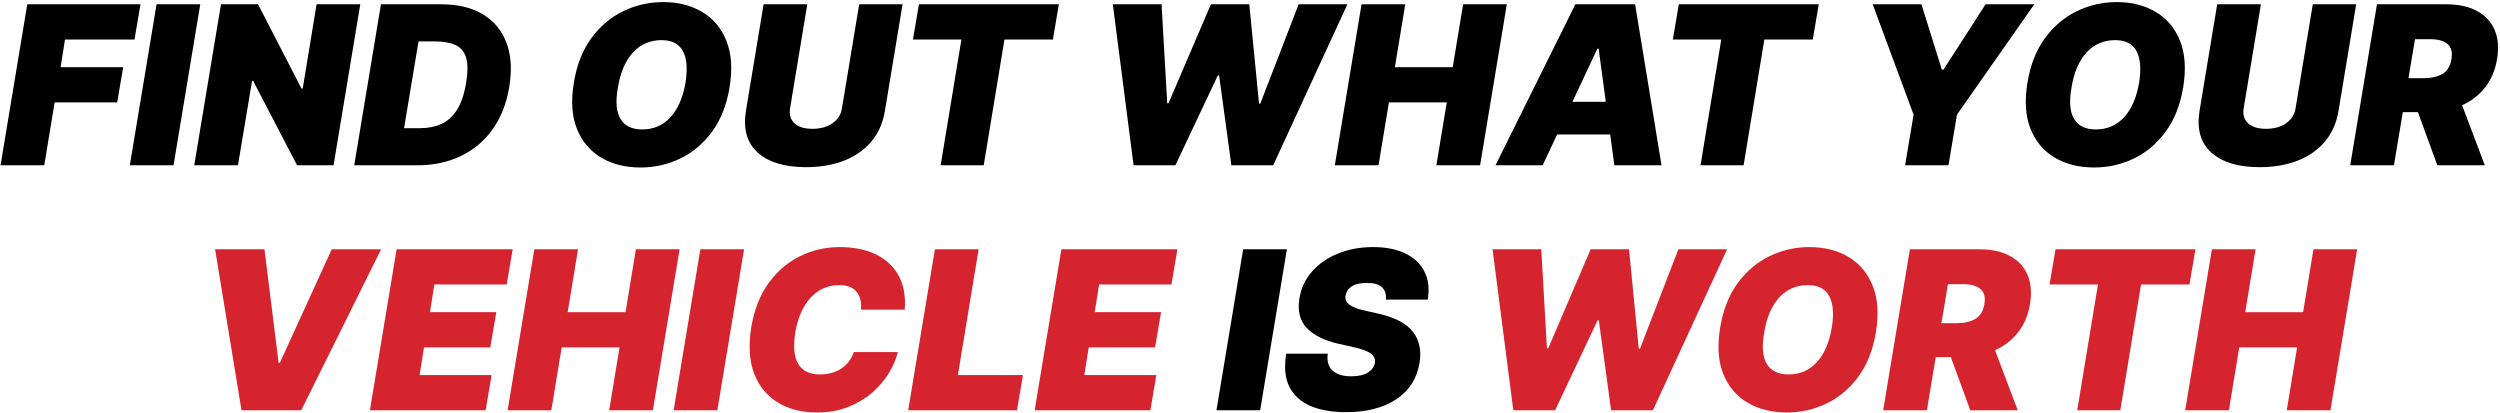
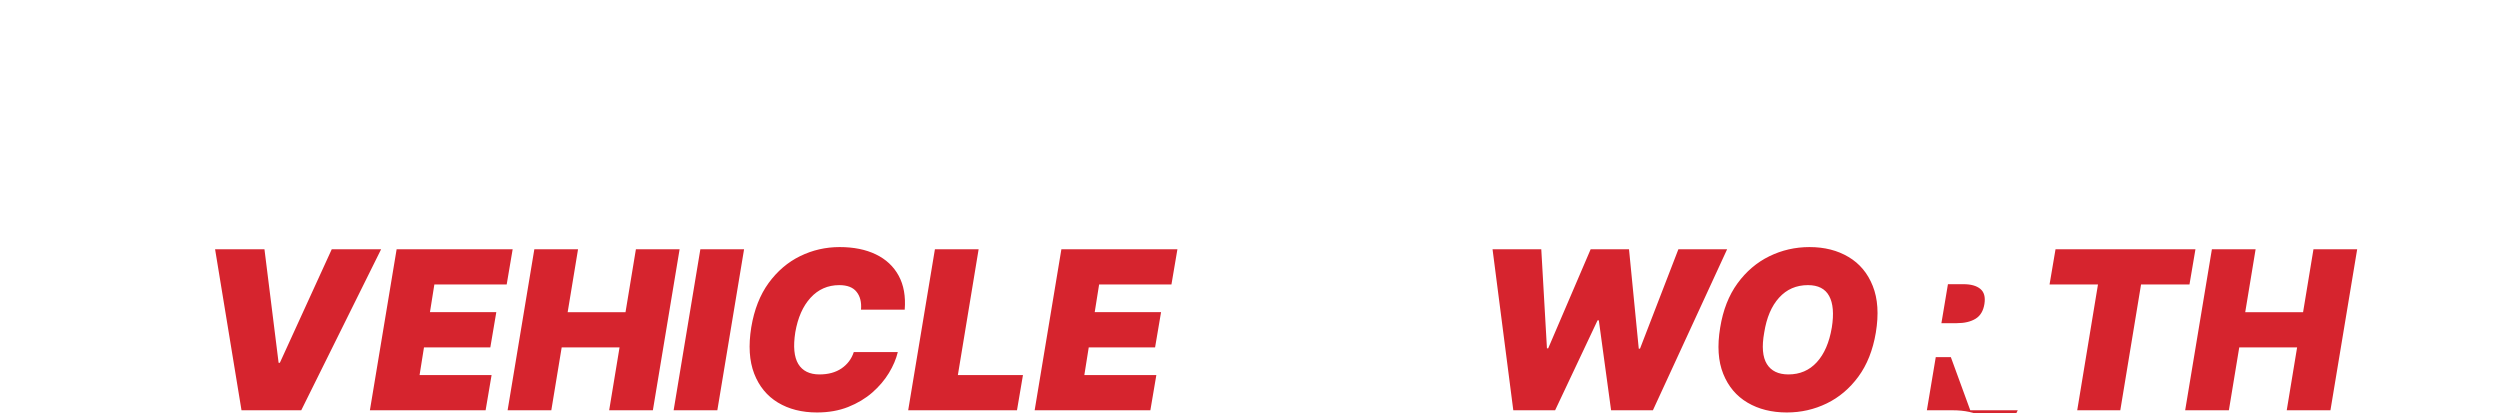
<svg xmlns="http://www.w3.org/2000/svg" width="847" height="140" fill="none">
-   <path d="M.186 56 9.242 1.455h38.352L45.57 13.386H22.026l-1.492 9.375h21.2L39.71 34.693h-21.2L14.994 56H.186ZM67.85 1.455 58.793 56H43.985L53.04 1.455H67.85Zm54.212 0L113.006 56h-12.358L85.733 27.342h-.32L80.62 56H65.811l9.055-54.545h12.572l14.701 28.55h.426l4.688-28.55h14.808ZM141.317 56H120.01l9.056-54.545h20.454c5.611 0 10.299 1.127 14.063 3.382 3.764 2.255 6.436 5.478 8.016 9.668 1.581 4.19 1.891 9.18.933 14.968-.924 5.575-2.797 10.343-5.62 14.302-2.805 3.96-6.392 6.987-10.76 9.082-4.35 2.095-9.295 3.143-14.835 3.143Zm-4.421-12.571h5.38c2.699 0 5.105-.47 7.218-1.412 2.13-.958 3.906-2.556 5.326-4.794 1.439-2.255 2.477-5.335 3.116-9.241.604-3.694.586-6.543-.053-8.55-.639-2.024-1.855-3.427-3.649-4.208-1.793-.799-4.11-1.198-6.951-1.198h-5.486l-4.901 29.403Zm110.269-13.743c-.994 5.93-2.965 10.902-5.912 14.915-2.948 4.013-6.525 7.04-10.734 9.082-4.208 2.042-8.709 3.063-13.503 3.063-5.113 0-9.552-1.11-13.316-3.33-3.765-2.219-6.508-5.468-8.23-9.747-1.723-4.28-2.069-9.508-1.039-15.687.959-5.93 2.912-10.92 5.859-14.968 2.948-4.049 6.543-7.112 10.787-9.19 4.244-2.076 8.78-3.115 13.61-3.115 5.078 0 9.49 1.118 13.237 3.356 3.764 2.237 6.498 5.513 8.203 9.827 1.722 4.315 2.068 9.58 1.038 15.794Zm-14.914-1.704c.745-4.688.444-8.257-.906-10.707-1.332-2.45-3.729-3.676-7.191-3.676-3.942 0-7.2 1.42-9.774 4.262-2.557 2.823-4.235 6.765-5.034 11.825-.852 4.74-.551 8.292.905 10.654 1.456 2.343 3.889 3.515 7.298 3.515 3.888 0 7.093-1.376 9.615-4.128 2.539-2.77 4.234-6.685 5.087-11.745Zm58.84-26.527h14.701l-5.965 36.008c-.675 4.155-2.22 7.662-4.635 10.52-2.414 2.841-5.513 4.998-9.295 6.472-3.782 1.456-8.052 2.184-12.81 2.184-7.192 0-12.634-1.633-16.327-4.9-3.693-3.285-5.034-8.044-4.021-14.276l5.965-36.008h14.809l-5.86 35.369c-.319 2.024.178 3.666 1.492 4.927 1.331 1.26 3.356 1.891 6.072 1.891 2.77 0 5.052-.63 6.845-1.89 1.793-1.262 2.85-2.904 3.169-4.928l5.86-35.37Zm18.224 11.931 2.024-11.931h47.408l-2.025 11.931h-16.406L333.285 56H318.69l7.031-42.614h-16.406ZM384.055 56l-7.031-54.545h16.513l1.917 33.558h.426l14.382-33.558h12.998l3.302 33.664h.426l12.997-33.664h16.513L431.356 56h-14.169l-4.155-30.469h-.426L398.224 56h-14.169Zm68.182 0 9.055-54.545h14.809l-3.516 21.306h19.602l3.516-21.306h14.808L501.456 56h-14.809l3.516-21.307h-19.602L467.045 56h-14.808Zm70.419 0h-15.98l27.059-54.545h20.242L562.926 56h-15.98l-1.412-10.44h-17.977L522.656 56Zm10.094-21.52h11.293l-2.424-18.004h-.426L532.75 34.48Zm34.011-21.094 2.024-11.931h47.408l-2.024 11.931h-16.407L590.731 56h-14.595l7.031-42.614h-16.406ZM634.47 1.455h16.513l6.925 22.159h.532l14.276-22.16h16.513l-26.208 37.394L660.145 56h-14.702l2.877-17.152-13.85-37.393Zm105.176 28.231c-.994 5.93-2.965 10.902-5.913 14.915-2.947 4.013-6.525 7.04-10.733 9.082-4.208 2.042-8.709 3.063-13.503 3.063-5.114 0-9.553-1.11-13.317-3.33-3.764-2.219-6.507-5.468-8.23-9.747-1.722-4.28-2.068-9.508-1.038-15.687.958-5.93 2.911-10.92 5.859-14.968 2.947-4.049 6.543-7.112 10.786-9.19 4.244-2.076 8.781-3.115 13.61-3.115 5.078 0 9.491 1.118 13.237 3.356 3.764 2.237 6.499 5.513 8.203 9.827 1.723 4.315 2.069 9.58 1.039 15.794Zm-14.915-1.704c.746-4.688.444-8.257-.905-10.707-1.332-2.45-3.729-3.676-7.191-3.676-3.942 0-7.2 1.42-9.775 4.262-2.557 2.823-4.235 6.765-5.034 11.825-.852 4.74-.55 8.292.906 10.654 1.456 2.343 3.888 3.515 7.297 3.515 3.889 0 7.094-1.376 9.615-4.128 2.539-2.77 4.235-6.685 5.087-11.745Zm58.84-26.527h14.702l-5.966 36.008c-.675 4.155-2.219 7.662-4.634 10.52-2.415 2.841-5.513 4.998-9.295 6.472-3.782 1.456-8.052 2.184-12.811 2.184-7.191 0-12.633-1.633-16.326-4.9-3.694-3.285-5.034-8.044-4.022-14.276l5.966-36.008h14.808l-5.859 35.369c-.32 2.024.177 3.666 1.491 4.927 1.332 1.26 3.356 1.891 6.073 1.891 2.77 0 5.051-.63 6.844-1.89 1.794-1.262 2.85-2.904 3.17-4.928l5.859-35.37ZM796.255 56l9.056-54.545h23.544c4.048 0 7.466.736 10.254 2.21 2.787 1.474 4.794 3.596 6.019 6.366 1.225 2.77 1.518 6.09.879 9.96-.622 3.782-1.971 6.987-4.048 9.615-2.06 2.628-4.661 4.643-7.804 6.046L841.852 56h-16.087l-6.578-18.004h-5.114L811.064 56h-14.809Zm19.736-29.51h5.193c2.611 0 4.732-.497 6.366-1.491 1.633-.995 2.637-2.664 3.009-5.008.373-2.343-.088-4.048-1.385-5.113-1.278-1.066-3.196-1.598-5.752-1.598h-5.221l-2.21 13.21ZM436 84.455 426.945 139h-14.808l9.055-54.546H436Zm33.545 17.045c.16-1.758-.266-3.134-1.278-4.128-1.012-1.012-2.717-1.518-5.114-1.518-2.29 0-4.021.39-5.193 1.172-1.154.763-1.838 1.757-2.051 2.983-.604 2.432 1.563 4.172 6.499 5.22l4.261.959c5.806 1.278 9.81 3.346 12.012 6.205 2.201 2.859 2.956 6.366 2.264 10.52-.906 5.38-3.561 9.517-7.964 12.412-4.386 2.876-10.041 4.314-16.965 4.314-4.723 0-8.736-.701-12.039-2.104-3.285-1.42-5.664-3.586-7.138-6.498-1.456-2.93-1.811-6.668-1.065-11.213h14.063c-.32 2.503.222 4.412 1.624 5.726 1.421 1.296 3.542 1.944 6.366 1.944 2.397 0 4.27-.426 5.619-1.278 1.367-.87 2.158-1.971 2.371-3.303.213-1.225-.231-2.255-1.332-3.089-1.083-.852-3.089-1.598-6.019-2.237l-5.22-1.172c-4.635-1.066-8.132-2.823-10.494-5.274-2.361-2.45-3.196-5.806-2.504-10.067.569-3.48 1.998-6.516 4.288-9.109 2.309-2.61 5.238-4.634 8.79-6.072 3.568-1.456 7.519-2.184 11.851-2.184 4.404 0 8.088.737 11.053 2.21 2.983 1.474 5.123 3.543 6.419 6.206 1.314 2.663 1.669 5.788 1.065 9.375h-14.169Z" fill="#000" />
-   <path d="m89.598 84.454 4.794 38.459h.426l17.578-38.459h16.726L102.063 139H81.821l-8.949-54.546h16.726ZM125.32 139l9.056-54.546h39.311l-2.024 11.932H147.16l-1.492 9.375h22.479l-2.024 11.932h-22.479l-1.491 9.375h24.396L164.525 139H125.32Zm46.656 0 9.055-54.546h14.808l-3.515 21.307h19.602l3.516-21.306h14.808L221.194 139h-14.808l3.516-21.307H190.3L186.784 139h-14.808Zm80.113-54.546L243.034 139h-14.808l9.055-54.546h14.808Zm54.426 20.455h-14.808c.213-2.503-.284-4.51-1.492-6.02-1.189-1.526-3.143-2.29-5.859-2.29-3.889 0-7.138 1.43-9.748 4.288-2.592 2.841-4.315 6.739-5.167 11.693-.746 4.794-.408 8.371 1.012 10.733 1.438 2.361 3.835 3.542 7.191 3.542 2.983 0 5.478-.683 7.484-2.051 2.007-1.385 3.383-3.222 4.128-5.513h14.915c-.55 2.308-1.553 4.67-3.009 7.085-1.456 2.397-3.338 4.607-5.647 6.631-2.308 2.007-5.025 3.631-8.15 4.874-3.125 1.243-6.649 1.865-10.573 1.865-5.114 0-9.526-1.119-13.237-3.356-3.693-2.237-6.374-5.504-8.043-9.801-1.652-4.297-1.98-9.535-.986-15.714.995-5.966 2.957-10.964 5.886-14.995 2.948-4.03 6.508-7.066 10.68-9.108 4.191-2.042 8.647-3.063 13.37-3.063 4.759 0 8.852.825 12.278 2.477 3.427 1.651 6.002 4.057 7.724 7.217 1.722 3.16 2.406 6.996 2.051 11.506ZM307.693 139l9.056-54.546h14.808l-7.031 42.614h22.052L344.554 139h-36.861Zm42.847 0 9.056-54.546h39.311l-2.025 11.932H372.38l-1.492 9.375h22.479l-2.024 11.932h-22.479l-1.491 9.375h24.396L389.745 139H350.54Zm162.165 0-7.031-54.546h16.513l1.917 33.559h.426l14.382-33.559h12.998l3.302 33.665h.426l12.997-33.665h16.513L560.006 139h-14.169l-4.155-30.469h-.426L526.874 139h-14.169Zm122.827-26.314c-.994 5.93-2.965 10.902-5.913 14.915-2.947 4.013-6.525 7.04-10.733 9.082-4.208 2.042-8.709 3.063-13.503 3.063-5.114 0-9.553-1.11-13.317-3.329-3.764-2.22-6.507-5.469-8.23-9.748-1.722-4.279-2.068-9.508-1.038-15.687.959-5.931 2.912-10.92 5.859-14.969 2.948-4.048 6.543-7.11 10.787-9.188 4.243-2.078 8.78-3.116 13.609-3.116 5.079 0 9.491 1.118 13.237 3.356 3.765 2.237 6.499 5.513 8.203 9.827 1.723 4.315 2.069 9.58 1.039 15.794Zm-14.915-1.704c.746-4.688.444-8.257-.905-10.707-1.332-2.45-3.729-3.676-7.191-3.676-3.942 0-7.2 1.42-9.775 4.262-2.557 2.823-4.234 6.765-5.033 11.825-.853 4.741-.551 8.292.905 10.653 1.456 2.344 3.889 3.516 7.298 3.516 3.888 0 7.093-1.376 9.614-4.128 2.539-2.77 4.235-6.685 5.087-11.745ZM638.016 139l9.055-54.546h23.544c4.048 0 7.466.737 10.254 2.211 2.788 1.474 4.794 3.596 6.019 6.365 1.225 2.77 1.518 6.09.879 9.961-.621 3.782-1.971 6.987-4.048 9.615-2.06 2.628-4.661 4.643-7.804 6.046L683.612 139h-16.086l-6.579-18.004h-5.113L652.824 139h-14.808Zm19.735-29.51h5.194c2.61 0 4.732-.497 6.365-1.491 1.634-.995 2.637-2.664 3.01-5.008.373-2.343-.089-4.048-1.385-5.113-1.279-1.066-3.196-1.598-5.753-1.598h-5.22l-2.211 13.21Zm36.635-13.104 2.024-11.931h47.407l-2.024 11.931h-16.406L718.356 139h-14.595l7.031-42.614h-16.406ZM740.335 139l9.055-54.546h14.809l-3.516 21.307h19.602l3.516-21.306h14.808L789.554 139h-14.808l3.515-21.307h-19.602L755.143 139h-14.808Z" fill="#D6242E" />
+   <path d="m89.598 84.454 4.794 38.459h.426l17.578-38.459h16.726L102.063 139H81.821l-8.949-54.546h16.726ZM125.32 139l9.056-54.546h39.311l-2.024 11.932H147.16l-1.492 9.375h22.479l-2.024 11.932h-22.479l-1.491 9.375h24.396L164.525 139H125.32Zm46.656 0 9.055-54.546h14.808l-3.515 21.307h19.602l3.516-21.306h14.808L221.194 139h-14.808l3.516-21.307H190.3L186.784 139h-14.808Zm80.113-54.546L243.034 139h-14.808l9.055-54.546h14.808Zm54.426 20.455h-14.808c.213-2.503-.284-4.51-1.492-6.02-1.189-1.526-3.143-2.29-5.859-2.29-3.889 0-7.138 1.43-9.748 4.288-2.592 2.841-4.315 6.739-5.167 11.693-.746 4.794-.408 8.371 1.012 10.733 1.438 2.361 3.835 3.542 7.191 3.542 2.983 0 5.478-.683 7.484-2.051 2.007-1.385 3.383-3.222 4.128-5.513h14.915c-.55 2.308-1.553 4.67-3.009 7.085-1.456 2.397-3.338 4.607-5.647 6.631-2.308 2.007-5.025 3.631-8.15 4.874-3.125 1.243-6.649 1.865-10.573 1.865-5.114 0-9.526-1.119-13.237-3.356-3.693-2.237-6.374-5.504-8.043-9.801-1.652-4.297-1.98-9.535-.986-15.714.995-5.966 2.957-10.964 5.886-14.995 2.948-4.03 6.508-7.066 10.68-9.108 4.191-2.042 8.647-3.063 13.37-3.063 4.759 0 8.852.825 12.278 2.477 3.427 1.651 6.002 4.057 7.724 7.217 1.722 3.16 2.406 6.996 2.051 11.506ZM307.693 139l9.056-54.546h14.808l-7.031 42.614h22.052L344.554 139h-36.861Zm42.847 0 9.056-54.546h39.311l-2.025 11.932H372.38l-1.492 9.375h22.479l-2.024 11.932h-22.479l-1.491 9.375h24.396L389.745 139H350.54Zm162.165 0-7.031-54.546h16.513l1.917 33.559h.426l14.382-33.559h12.998l3.302 33.665h.426l12.997-33.665h16.513L560.006 139h-14.169l-4.155-30.469h-.426L526.874 139h-14.169Zm122.827-26.314c-.994 5.93-2.965 10.902-5.913 14.915-2.947 4.013-6.525 7.04-10.733 9.082-4.208 2.042-8.709 3.063-13.503 3.063-5.114 0-9.553-1.11-13.317-3.329-3.764-2.22-6.507-5.469-8.23-9.748-1.722-4.279-2.068-9.508-1.038-15.687.959-5.931 2.912-10.92 5.859-14.969 2.948-4.048 6.543-7.11 10.787-9.188 4.243-2.078 8.78-3.116 13.609-3.116 5.079 0 9.491 1.118 13.237 3.356 3.765 2.237 6.499 5.513 8.203 9.827 1.723 4.315 2.069 9.58 1.039 15.794Zm-14.915-1.704c.746-4.688.444-8.257-.905-10.707-1.332-2.45-3.729-3.676-7.191-3.676-3.942 0-7.2 1.42-9.775 4.262-2.557 2.823-4.234 6.765-5.033 11.825-.853 4.741-.551 8.292.905 10.653 1.456 2.344 3.889 3.516 7.298 3.516 3.888 0 7.093-1.376 9.614-4.128 2.539-2.77 4.235-6.685 5.087-11.745ZM638.016 139h23.544c4.048 0 7.466.737 10.254 2.211 2.788 1.474 4.794 3.596 6.019 6.365 1.225 2.77 1.518 6.09.879 9.961-.621 3.782-1.971 6.987-4.048 9.615-2.06 2.628-4.661 4.643-7.804 6.046L683.612 139h-16.086l-6.579-18.004h-5.113L652.824 139h-14.808Zm19.735-29.51h5.194c2.61 0 4.732-.497 6.365-1.491 1.634-.995 2.637-2.664 3.01-5.008.373-2.343-.089-4.048-1.385-5.113-1.279-1.066-3.196-1.598-5.753-1.598h-5.22l-2.211 13.21Zm36.635-13.104 2.024-11.931h47.407l-2.024 11.931h-16.406L718.356 139h-14.595l7.031-42.614h-16.406ZM740.335 139l9.055-54.546h14.809l-3.516 21.307h19.602l3.516-21.306h14.808L789.554 139h-14.808l3.515-21.307h-19.602L755.143 139h-14.808Z" fill="#D6242E" />
</svg>